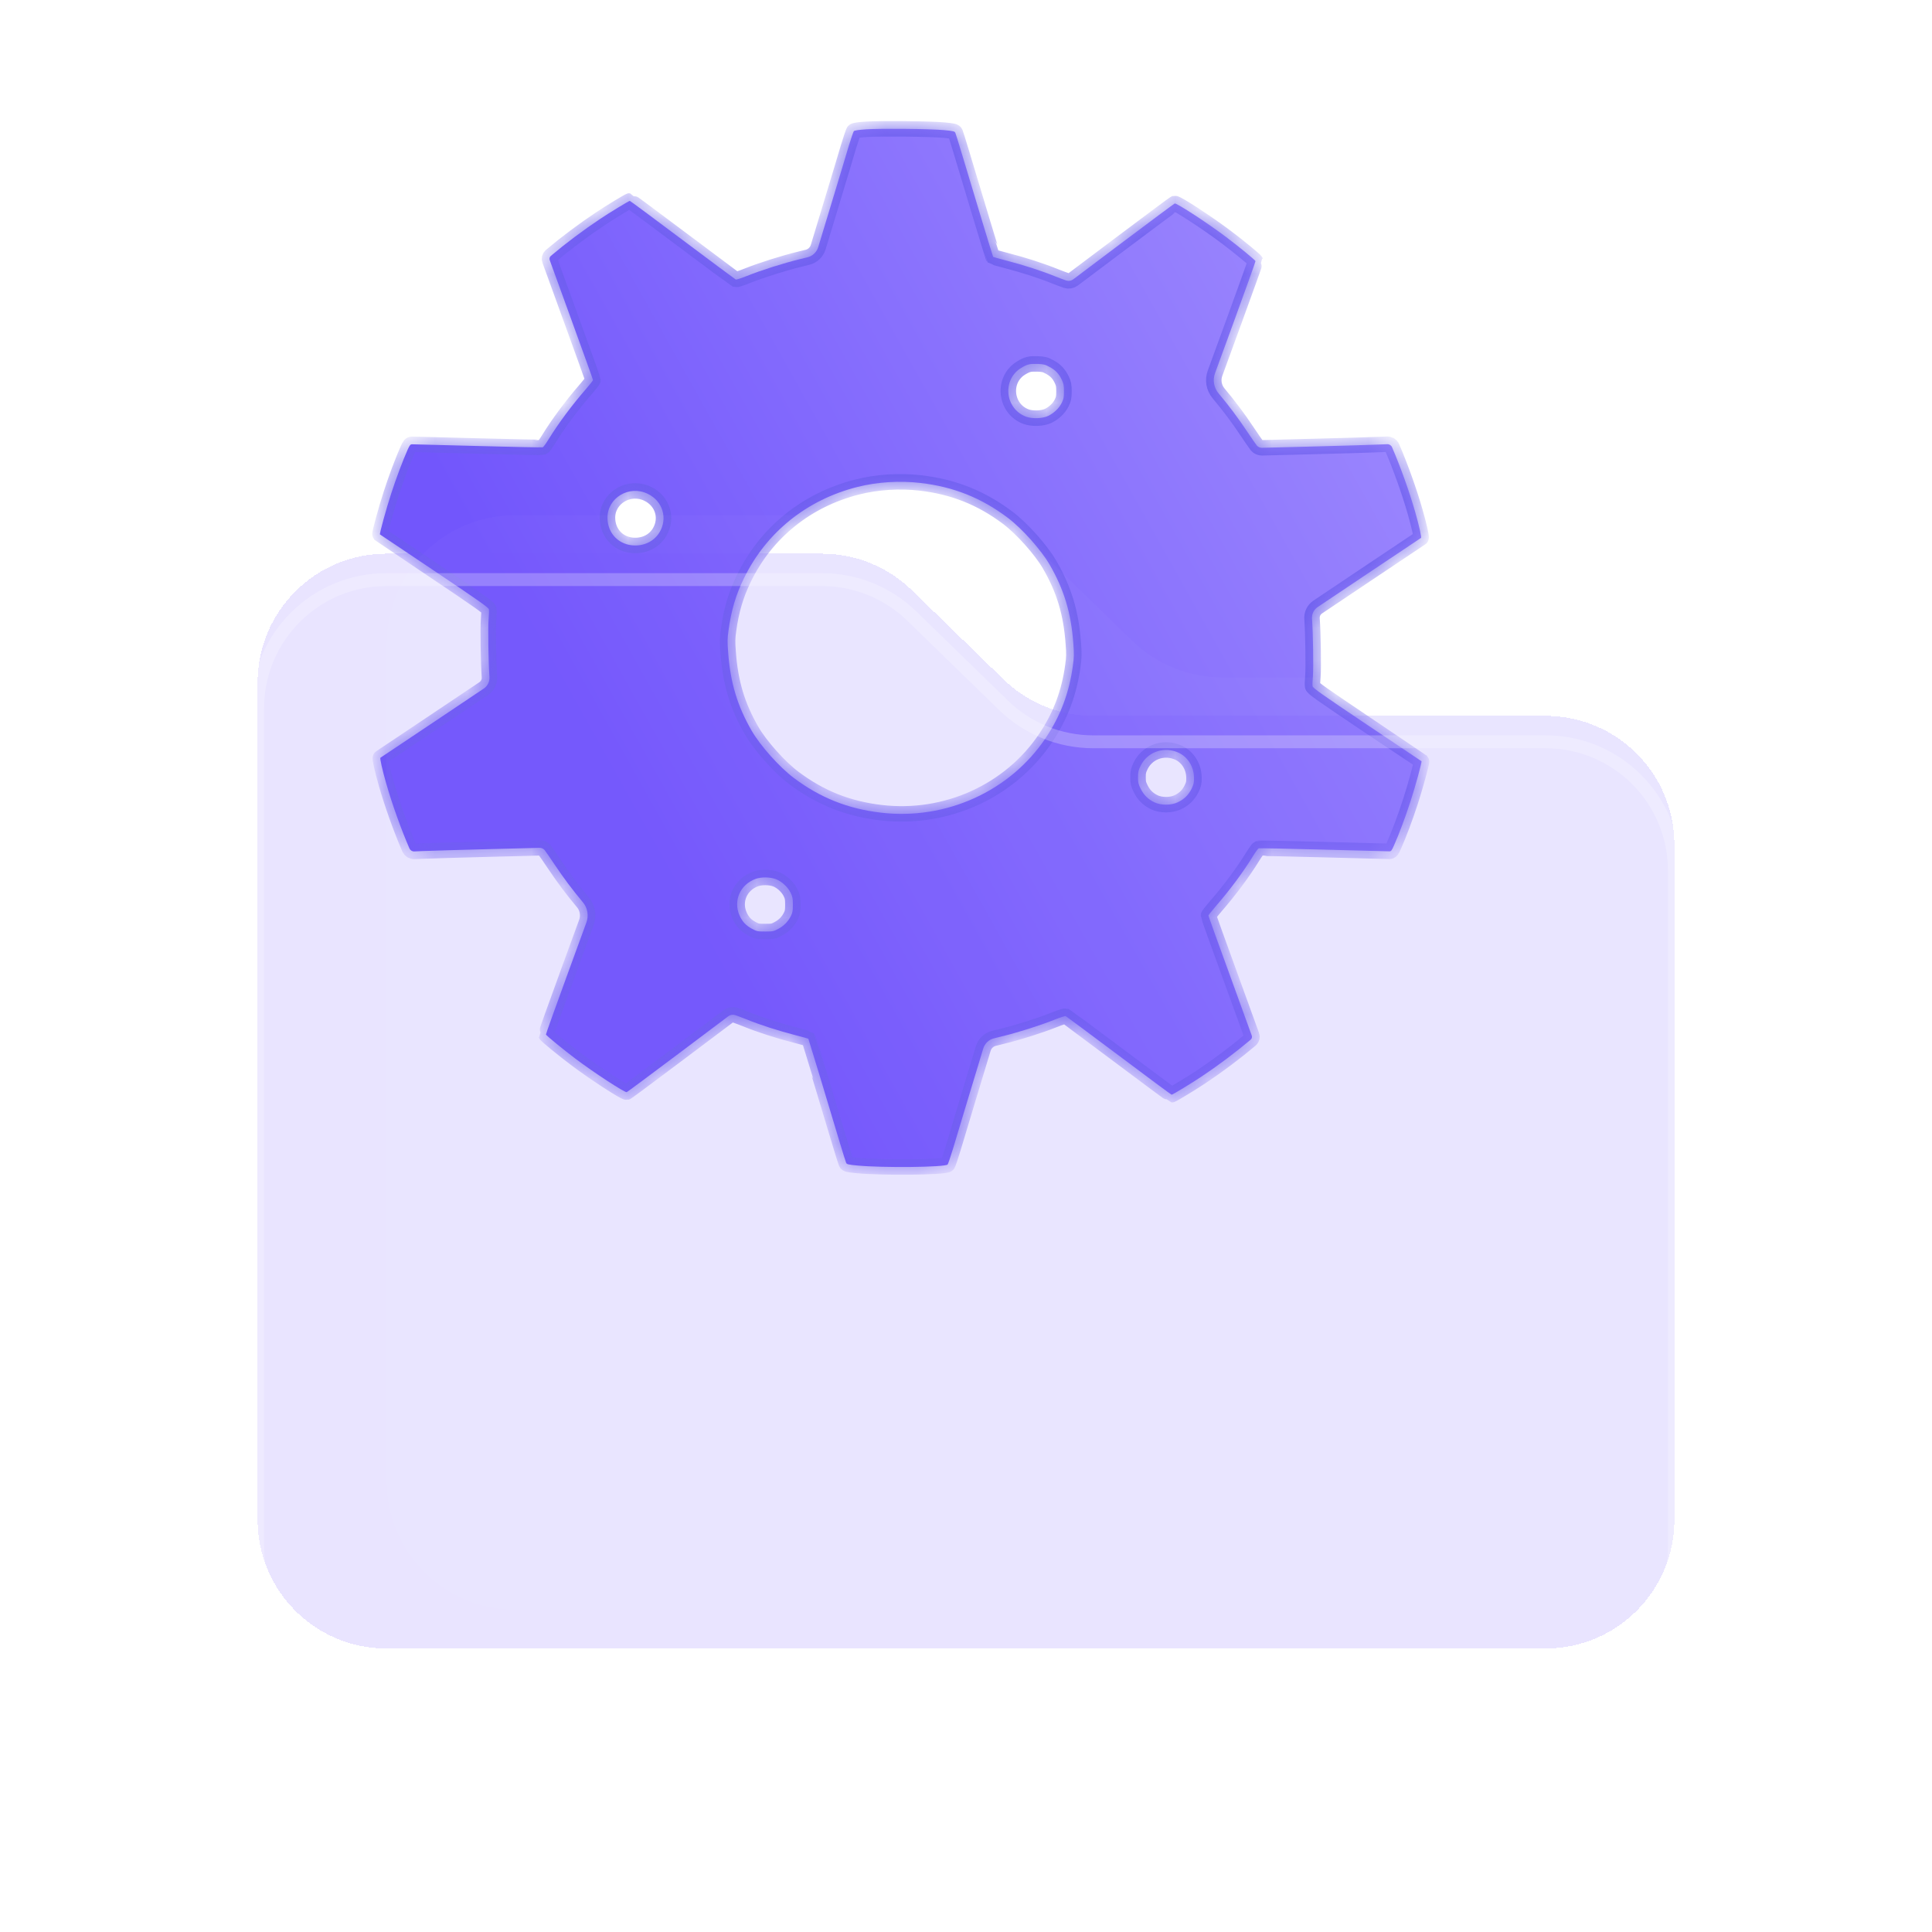
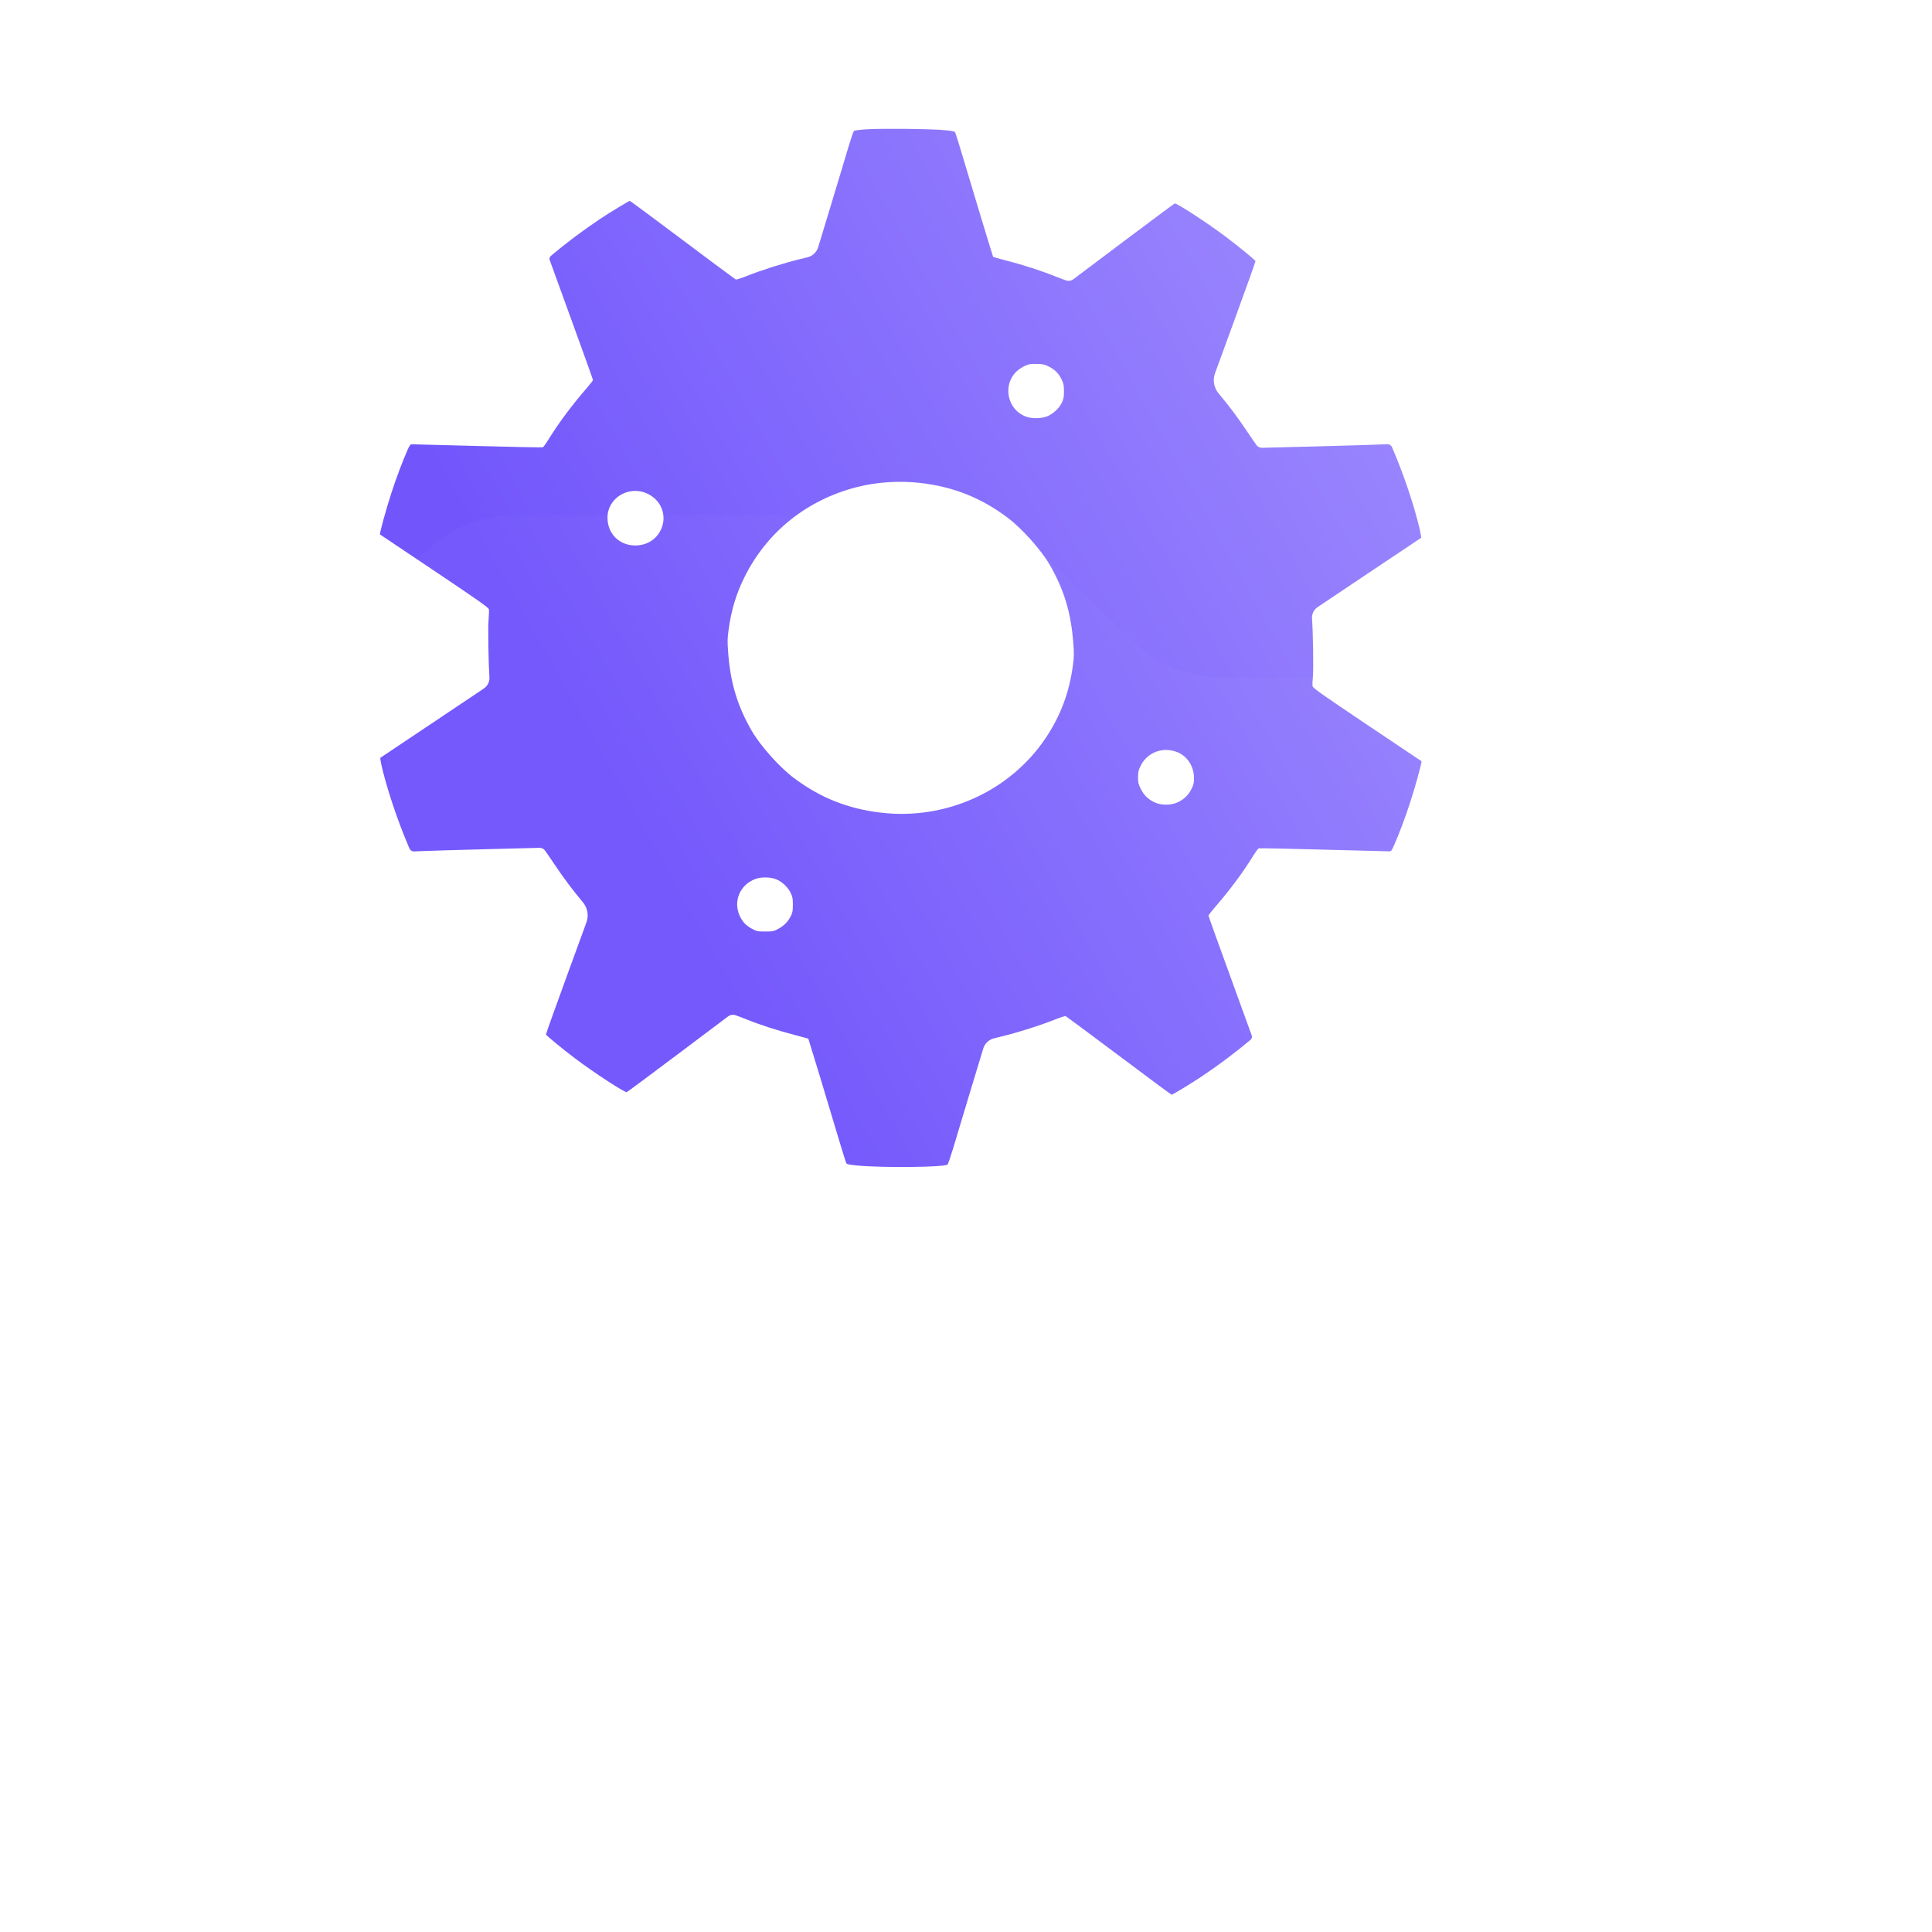
<svg xmlns="http://www.w3.org/2000/svg" width="60" height="60" viewBox="0 0 60 60" fill="none">
  <path d="M26.899 4.016C26.681 4.031 26.535 4.051 26.517 4.072C26.502 4.087 26.426 4.312 26.347 4.57C26.272 4.828 26.047 5.571 25.849 6.226C25.652 6.878 25.455 7.53 25.412 7.669C25.365 7.829 25.237 7.952 25.075 7.991L24.861 8.043C24.322 8.175 23.66 8.385 23.197 8.569C23.025 8.638 22.869 8.688 22.851 8.681C22.833 8.673 22.09 8.122 21.2 7.454C20.307 6.784 19.572 6.238 19.559 6.238C19.531 6.238 18.927 6.605 18.644 6.795C18.123 7.141 17.577 7.55 17.107 7.947C17.069 7.979 17.055 8.032 17.072 8.078L17.729 9.887C18.108 10.926 18.416 11.788 18.416 11.803C18.416 11.818 18.315 11.945 18.194 12.086C17.751 12.597 17.342 13.148 17.038 13.641C16.957 13.773 16.877 13.884 16.856 13.891C16.836 13.899 15.931 13.881 14.844 13.851C13.757 13.821 12.836 13.798 12.801 13.798C12.743 13.798 12.725 13.821 12.659 13.967C12.505 14.314 12.3 14.86 12.149 15.327C11.995 15.798 11.782 16.576 11.8 16.597C11.805 16.602 12.566 17.112 13.489 17.729C14.91 18.682 15.17 18.867 15.183 18.925C15.19 18.963 15.185 19.107 15.173 19.246C15.152 19.497 15.168 20.573 15.2 21.021C15.211 21.165 15.144 21.303 15.024 21.384L13.529 22.386C12.599 23.008 11.828 23.524 11.815 23.532C11.792 23.547 11.871 23.901 11.997 24.341C12.177 24.97 12.452 25.741 12.715 26.348C12.741 26.407 12.801 26.445 12.866 26.442L13.115 26.431C13.312 26.421 14.235 26.396 15.162 26.371L16.755 26.33C16.816 26.329 16.875 26.355 16.915 26.401C16.947 26.444 17.086 26.641 17.218 26.841C17.504 27.268 17.779 27.635 18.103 28.022C18.248 28.195 18.29 28.433 18.212 28.646L17.643 30.204C17.261 31.25 16.95 32.117 16.955 32.128C16.968 32.163 17.494 32.595 17.868 32.876C18.436 33.306 19.4 33.933 19.463 33.918C19.481 33.913 20.219 33.364 21.104 32.699L22.615 31.563C22.677 31.516 22.759 31.502 22.833 31.526C22.901 31.549 23.046 31.602 23.157 31.647C23.619 31.834 24.148 32.004 24.722 32.153C24.927 32.206 25.099 32.254 25.104 32.259C25.111 32.267 25.665 34.09 26.079 35.478C26.175 35.796 26.264 36.082 26.277 36.112C26.297 36.158 26.337 36.168 26.623 36.196C27.417 36.271 29.349 36.251 29.429 36.165C29.445 36.148 29.52 35.925 29.599 35.667C29.675 35.409 29.9 34.666 30.097 34.011C30.294 33.356 30.491 32.707 30.534 32.568C30.581 32.408 30.709 32.285 30.871 32.246L31.085 32.193C31.624 32.062 32.286 31.852 32.749 31.668C32.921 31.599 33.078 31.549 33.095 31.556C33.113 31.564 33.856 32.115 34.746 32.782C35.639 33.452 36.374 33.998 36.387 33.998C36.415 33.998 37.019 33.632 37.302 33.442C37.823 33.096 38.369 32.686 38.84 32.289C38.877 32.258 38.892 32.205 38.874 32.159L38.218 30.35C37.838 29.311 37.53 28.449 37.53 28.434C37.53 28.419 37.631 28.292 37.752 28.151C38.195 27.64 38.604 27.089 38.908 26.596C38.989 26.464 39.07 26.353 39.09 26.346C39.11 26.338 40.015 26.356 41.102 26.386C42.189 26.416 43.11 26.439 43.145 26.439C43.203 26.439 43.221 26.416 43.287 26.267C43.441 25.923 43.646 25.377 43.797 24.91C43.952 24.439 44.164 23.66 44.146 23.64C44.141 23.635 43.38 23.125 42.457 22.508C41.037 21.555 40.776 21.37 40.764 21.312C40.756 21.274 40.761 21.13 40.774 20.991C40.794 20.74 40.779 19.658 40.746 19.216C40.735 19.072 40.802 18.934 40.922 18.853L42.417 17.851C43.347 17.229 44.118 16.713 44.131 16.705C44.154 16.69 44.075 16.336 43.949 15.896C43.77 15.267 43.494 14.496 43.231 13.889C43.205 13.829 43.145 13.792 43.081 13.795L42.832 13.805C42.634 13.816 41.712 13.841 40.784 13.866L39.192 13.907C39.13 13.908 39.072 13.882 39.032 13.836C38.999 13.793 38.86 13.595 38.728 13.396C38.443 12.969 38.167 12.602 37.843 12.215C37.698 12.041 37.656 11.803 37.734 11.591L38.303 10.033C38.685 8.987 38.996 8.119 38.991 8.109C38.979 8.074 38.453 7.642 38.078 7.361C37.51 6.931 36.546 6.304 36.483 6.319C36.465 6.324 35.727 6.873 34.842 7.538L33.331 8.674C33.269 8.721 33.188 8.735 33.113 8.711C33.045 8.688 32.901 8.635 32.789 8.59C32.327 8.403 31.798 8.233 31.224 8.084C31.02 8.031 30.848 7.983 30.843 7.978C30.835 7.97 30.281 6.147 29.867 4.759C29.771 4.438 29.682 4.155 29.669 4.125C29.649 4.079 29.609 4.069 29.323 4.041C28.909 4.001 27.364 3.986 26.899 4.016ZM32.595 11.396C32.779 11.495 32.886 11.606 32.977 11.8C33.032 11.917 33.042 11.975 33.042 12.154C33.042 12.339 33.032 12.39 32.971 12.514C32.891 12.678 32.731 12.829 32.554 12.915C32.377 13.001 32.054 13.011 31.861 12.938C31.207 12.693 31.118 11.785 31.715 11.426C31.907 11.312 31.973 11.295 32.221 11.302C32.408 11.31 32.456 11.32 32.595 11.396ZM28.585 14.999C29.614 15.117 30.479 15.464 31.298 16.081C31.743 16.417 32.327 17.072 32.597 17.535C33.045 18.308 33.265 19.036 33.333 19.984C33.358 20.308 33.356 20.414 33.32 20.667C33.207 21.509 32.936 22.23 32.476 22.917C31.371 24.571 29.379 25.476 27.361 25.238C26.332 25.119 25.468 24.773 24.648 24.156C24.203 23.82 23.619 23.165 23.349 22.702C22.901 21.929 22.681 21.201 22.613 20.252C22.588 19.929 22.59 19.823 22.626 19.57C22.709 18.96 22.853 18.47 23.106 17.954C23.799 16.531 25.058 15.52 26.62 15.125C27.237 14.968 27.943 14.923 28.585 14.999ZM20.12 15.338C20.581 15.562 20.742 16.096 20.482 16.531C20.325 16.791 20.044 16.943 19.718 16.94C19.23 16.935 18.871 16.576 18.866 16.086C18.859 15.459 19.544 15.052 20.12 15.338ZM36.526 23.345C36.857 23.461 37.077 23.782 37.08 24.156C37.082 24.313 37.07 24.363 37.002 24.502C36.908 24.692 36.769 24.826 36.572 24.917C36.367 25.013 36.061 25.013 35.859 24.92C35.659 24.826 35.522 24.692 35.426 24.497C35.353 24.351 35.343 24.303 35.343 24.136C35.343 23.971 35.356 23.921 35.426 23.777C35.626 23.375 36.091 23.19 36.526 23.345ZM24.09 27.301C24.274 27.369 24.464 27.544 24.552 27.723C24.613 27.85 24.623 27.898 24.623 28.095C24.623 28.28 24.613 28.345 24.565 28.439C24.479 28.616 24.353 28.747 24.176 28.843C24.024 28.924 24.004 28.929 23.764 28.929C23.523 28.929 23.503 28.924 23.351 28.843C23.164 28.742 23.058 28.628 22.972 28.441C22.762 27.981 22.985 27.468 23.468 27.294C23.637 27.233 23.915 27.235 24.09 27.301Z" fill="url(#paint0_linear_244_9011)" />
  <mask id="path-2-inside-1_244_9011" fill="white">
-     <path d="M26.899 4.016C26.681 4.031 26.535 4.051 26.517 4.072C26.502 4.087 26.426 4.312 26.347 4.57C26.272 4.828 26.047 5.571 25.849 6.226C25.652 6.878 25.455 7.53 25.412 7.669C25.365 7.829 25.237 7.952 25.075 7.991L24.861 8.043C24.322 8.175 23.66 8.385 23.197 8.569C23.025 8.638 22.869 8.688 22.851 8.681C22.833 8.673 22.09 8.122 21.2 7.454C20.307 6.784 19.572 6.238 19.559 6.238C19.531 6.238 18.927 6.605 18.644 6.795C18.123 7.141 17.577 7.55 17.107 7.947C17.069 7.979 17.055 8.032 17.072 8.078L17.729 9.887C18.108 10.926 18.416 11.788 18.416 11.803C18.416 11.818 18.315 11.945 18.194 12.086C17.751 12.597 17.342 13.148 17.038 13.641C16.957 13.773 16.877 13.884 16.856 13.891C16.836 13.899 15.931 13.881 14.844 13.851C13.757 13.821 12.836 13.798 12.801 13.798C12.743 13.798 12.725 13.821 12.659 13.967C12.505 14.314 12.3 14.86 12.149 15.327C11.995 15.798 11.782 16.576 11.8 16.597C11.805 16.602 12.566 17.112 13.489 17.729C14.91 18.682 15.17 18.867 15.183 18.925C15.19 18.963 15.185 19.107 15.173 19.246C15.152 19.497 15.168 20.573 15.2 21.021C15.211 21.165 15.144 21.303 15.024 21.384L13.529 22.386C12.599 23.008 11.828 23.524 11.815 23.532C11.792 23.547 11.871 23.901 11.997 24.341C12.177 24.97 12.452 25.741 12.715 26.348C12.741 26.407 12.801 26.445 12.866 26.442L13.115 26.431C13.312 26.421 14.235 26.396 15.162 26.371L16.755 26.33C16.816 26.329 16.875 26.355 16.915 26.401C16.947 26.444 17.086 26.641 17.218 26.841C17.504 27.268 17.779 27.635 18.103 28.022C18.248 28.195 18.29 28.433 18.212 28.646L17.643 30.204C17.261 31.25 16.95 32.117 16.955 32.128C16.968 32.163 17.494 32.595 17.868 32.876C18.436 33.306 19.4 33.933 19.463 33.918C19.481 33.913 20.219 33.364 21.104 32.699L22.615 31.563C22.677 31.516 22.759 31.502 22.833 31.526C22.901 31.549 23.046 31.602 23.157 31.647C23.619 31.834 24.148 32.004 24.722 32.153C24.927 32.206 25.099 32.254 25.104 32.259C25.111 32.267 25.665 34.09 26.079 35.478C26.175 35.796 26.264 36.082 26.277 36.112C26.297 36.158 26.337 36.168 26.623 36.196C27.417 36.271 29.349 36.251 29.429 36.165C29.445 36.148 29.52 35.925 29.599 35.667C29.675 35.409 29.9 34.666 30.097 34.011C30.294 33.356 30.491 32.707 30.534 32.568C30.581 32.408 30.709 32.285 30.871 32.246L31.085 32.193C31.624 32.062 32.286 31.852 32.749 31.668C32.921 31.599 33.078 31.549 33.095 31.556C33.113 31.564 33.856 32.115 34.746 32.782C35.639 33.452 36.374 33.998 36.387 33.998C36.415 33.998 37.019 33.632 37.302 33.442C37.823 33.096 38.369 32.686 38.84 32.289C38.877 32.258 38.892 32.205 38.874 32.159L38.218 30.35C37.838 29.311 37.53 28.449 37.53 28.434C37.53 28.419 37.631 28.292 37.752 28.151C38.195 27.64 38.604 27.089 38.908 26.596C38.989 26.464 39.07 26.353 39.09 26.346C39.11 26.338 40.015 26.356 41.102 26.386C42.189 26.416 43.11 26.439 43.145 26.439C43.203 26.439 43.221 26.416 43.287 26.267C43.441 25.923 43.646 25.377 43.797 24.91C43.952 24.439 44.164 23.66 44.146 23.64C44.141 23.635 43.38 23.125 42.457 22.508C41.037 21.555 40.776 21.37 40.764 21.312C40.756 21.274 40.761 21.13 40.774 20.991C40.794 20.74 40.779 19.658 40.746 19.216C40.735 19.072 40.802 18.934 40.922 18.853L42.417 17.851C43.347 17.229 44.118 16.713 44.131 16.705C44.154 16.69 44.075 16.336 43.949 15.896C43.77 15.267 43.494 14.496 43.231 13.889C43.205 13.829 43.145 13.792 43.081 13.795L42.832 13.805C42.634 13.816 41.712 13.841 40.784 13.866L39.192 13.907C39.13 13.908 39.072 13.882 39.032 13.836C38.999 13.793 38.86 13.595 38.728 13.396C38.443 12.969 38.167 12.602 37.843 12.215C37.698 12.041 37.656 11.803 37.734 11.591L38.303 10.033C38.685 8.987 38.996 8.119 38.991 8.109C38.979 8.074 38.453 7.642 38.078 7.361C37.51 6.931 36.546 6.304 36.483 6.319C36.465 6.324 35.727 6.873 34.842 7.538L33.331 8.674C33.269 8.721 33.188 8.735 33.113 8.711C33.045 8.688 32.901 8.635 32.789 8.59C32.327 8.403 31.798 8.233 31.224 8.084C31.02 8.031 30.848 7.983 30.843 7.978C30.835 7.97 30.281 6.147 29.867 4.759C29.771 4.438 29.682 4.155 29.669 4.125C29.649 4.079 29.609 4.069 29.323 4.041C28.909 4.001 27.364 3.986 26.899 4.016ZM32.595 11.396C32.779 11.495 32.886 11.606 32.977 11.8C33.032 11.917 33.042 11.975 33.042 12.154C33.042 12.339 33.032 12.39 32.971 12.514C32.891 12.678 32.731 12.829 32.554 12.915C32.377 13.001 32.054 13.011 31.861 12.938C31.207 12.693 31.118 11.785 31.715 11.426C31.907 11.312 31.973 11.295 32.221 11.302C32.408 11.31 32.456 11.32 32.595 11.396ZM28.585 14.999C29.614 15.117 30.479 15.464 31.298 16.081C31.743 16.417 32.327 17.072 32.597 17.535C33.045 18.308 33.265 19.036 33.333 19.984C33.358 20.308 33.356 20.414 33.32 20.667C33.207 21.509 32.936 22.23 32.476 22.917C31.371 24.571 29.379 25.476 27.361 25.238C26.332 25.119 25.468 24.773 24.648 24.156C24.203 23.82 23.619 23.165 23.349 22.702C22.901 21.929 22.681 21.201 22.613 20.252C22.588 19.929 22.59 19.823 22.626 19.57C22.709 18.96 22.853 18.47 23.106 17.954C23.799 16.531 25.058 15.52 26.62 15.125C27.237 14.968 27.943 14.923 28.585 14.999ZM20.12 15.338C20.581 15.562 20.742 16.096 20.482 16.531C20.325 16.791 20.044 16.943 19.718 16.94C19.23 16.935 18.871 16.576 18.866 16.086C18.859 15.459 19.544 15.052 20.12 15.338ZM36.526 23.345C36.857 23.461 37.077 23.782 37.08 24.156C37.082 24.313 37.07 24.363 37.002 24.502C36.908 24.692 36.769 24.826 36.572 24.917C36.367 25.013 36.061 25.013 35.859 24.92C35.659 24.826 35.522 24.692 35.426 24.497C35.353 24.351 35.343 24.303 35.343 24.136C35.343 23.971 35.356 23.921 35.426 23.777C35.626 23.375 36.091 23.19 36.526 23.345ZM24.09 27.301C24.274 27.369 24.464 27.544 24.552 27.723C24.613 27.85 24.623 27.898 24.623 28.095C24.623 28.28 24.613 28.345 24.565 28.439C24.479 28.616 24.353 28.747 24.176 28.843C24.024 28.924 24.004 28.929 23.764 28.929C23.523 28.929 23.503 28.924 23.351 28.843C23.164 28.742 23.058 28.628 22.972 28.441C22.762 27.981 22.985 27.468 23.468 27.294C23.637 27.233 23.915 27.235 24.09 27.301Z" />
-   </mask>
+     </mask>
  <path d="M26.899 4.016C26.681 4.031 26.535 4.051 26.517 4.072C26.502 4.087 26.426 4.312 26.347 4.57C26.272 4.828 26.047 5.571 25.849 6.226C25.652 6.878 25.455 7.53 25.412 7.669C25.365 7.829 25.237 7.952 25.075 7.991L24.861 8.043C24.322 8.175 23.66 8.385 23.197 8.569C23.025 8.638 22.869 8.688 22.851 8.681C22.833 8.673 22.09 8.122 21.2 7.454C20.307 6.784 19.572 6.238 19.559 6.238C19.531 6.238 18.927 6.605 18.644 6.795C18.123 7.141 17.577 7.55 17.107 7.947C17.069 7.979 17.055 8.032 17.072 8.078L17.729 9.887C18.108 10.926 18.416 11.788 18.416 11.803C18.416 11.818 18.315 11.945 18.194 12.086C17.751 12.597 17.342 13.148 17.038 13.641C16.957 13.773 16.877 13.884 16.856 13.891C16.836 13.899 15.931 13.881 14.844 13.851C13.757 13.821 12.836 13.798 12.801 13.798C12.743 13.798 12.725 13.821 12.659 13.967C12.505 14.314 12.3 14.86 12.149 15.327C11.995 15.798 11.782 16.576 11.8 16.597C11.805 16.602 12.566 17.112 13.489 17.729C14.91 18.682 15.17 18.867 15.183 18.925C15.19 18.963 15.185 19.107 15.173 19.246C15.152 19.497 15.168 20.573 15.2 21.021C15.211 21.165 15.144 21.303 15.024 21.384L13.529 22.386C12.599 23.008 11.828 23.524 11.815 23.532C11.792 23.547 11.871 23.901 11.997 24.341C12.177 24.97 12.452 25.741 12.715 26.348C12.741 26.407 12.801 26.445 12.866 26.442L13.115 26.431C13.312 26.421 14.235 26.396 15.162 26.371L16.755 26.33C16.816 26.329 16.875 26.355 16.915 26.401C16.947 26.444 17.086 26.641 17.218 26.841C17.504 27.268 17.779 27.635 18.103 28.022C18.248 28.195 18.29 28.433 18.212 28.646L17.643 30.204C17.261 31.25 16.95 32.117 16.955 32.128C16.968 32.163 17.494 32.595 17.868 32.876C18.436 33.306 19.4 33.933 19.463 33.918C19.481 33.913 20.219 33.364 21.104 32.699L22.615 31.563C22.677 31.516 22.759 31.502 22.833 31.526C22.901 31.549 23.046 31.602 23.157 31.647C23.619 31.834 24.148 32.004 24.722 32.153C24.927 32.206 25.099 32.254 25.104 32.259C25.111 32.267 25.665 34.09 26.079 35.478C26.175 35.796 26.264 36.082 26.277 36.112C26.297 36.158 26.337 36.168 26.623 36.196C27.417 36.271 29.349 36.251 29.429 36.165C29.445 36.148 29.52 35.925 29.599 35.667C29.675 35.409 29.9 34.666 30.097 34.011C30.294 33.356 30.491 32.707 30.534 32.568C30.581 32.408 30.709 32.285 30.871 32.246L31.085 32.193C31.624 32.062 32.286 31.852 32.749 31.668C32.921 31.599 33.078 31.549 33.095 31.556C33.113 31.564 33.856 32.115 34.746 32.782C35.639 33.452 36.374 33.998 36.387 33.998C36.415 33.998 37.019 33.632 37.302 33.442C37.823 33.096 38.369 32.686 38.84 32.289C38.877 32.258 38.892 32.205 38.874 32.159L38.218 30.35C37.838 29.311 37.53 28.449 37.53 28.434C37.53 28.419 37.631 28.292 37.752 28.151C38.195 27.64 38.604 27.089 38.908 26.596C38.989 26.464 39.07 26.353 39.09 26.346C39.11 26.338 40.015 26.356 41.102 26.386C42.189 26.416 43.11 26.439 43.145 26.439C43.203 26.439 43.221 26.416 43.287 26.267C43.441 25.923 43.646 25.377 43.797 24.91C43.952 24.439 44.164 23.66 44.146 23.64C44.141 23.635 43.38 23.125 42.457 22.508C41.037 21.555 40.776 21.37 40.764 21.312C40.756 21.274 40.761 21.13 40.774 20.991C40.794 20.74 40.779 19.658 40.746 19.216C40.735 19.072 40.802 18.934 40.922 18.853L42.417 17.851C43.347 17.229 44.118 16.713 44.131 16.705C44.154 16.69 44.075 16.336 43.949 15.896C43.77 15.267 43.494 14.496 43.231 13.889C43.205 13.829 43.145 13.792 43.081 13.795L42.832 13.805C42.634 13.816 41.712 13.841 40.784 13.866L39.192 13.907C39.13 13.908 39.072 13.882 39.032 13.836C38.999 13.793 38.86 13.595 38.728 13.396C38.443 12.969 38.167 12.602 37.843 12.215C37.698 12.041 37.656 11.803 37.734 11.591L38.303 10.033C38.685 8.987 38.996 8.119 38.991 8.109C38.979 8.074 38.453 7.642 38.078 7.361C37.51 6.931 36.546 6.304 36.483 6.319C36.465 6.324 35.727 6.873 34.842 7.538L33.331 8.674C33.269 8.721 33.188 8.735 33.113 8.711C33.045 8.688 32.901 8.635 32.789 8.59C32.327 8.403 31.798 8.233 31.224 8.084C31.02 8.031 30.848 7.983 30.843 7.978C30.835 7.97 30.281 6.147 29.867 4.759C29.771 4.438 29.682 4.155 29.669 4.125C29.649 4.079 29.609 4.069 29.323 4.041C28.909 4.001 27.364 3.986 26.899 4.016ZM32.595 11.396C32.779 11.495 32.886 11.606 32.977 11.8C33.032 11.917 33.042 11.975 33.042 12.154C33.042 12.339 33.032 12.39 32.971 12.514C32.891 12.678 32.731 12.829 32.554 12.915C32.377 13.001 32.054 13.011 31.861 12.938C31.207 12.693 31.118 11.785 31.715 11.426C31.907 11.312 31.973 11.295 32.221 11.302C32.408 11.31 32.456 11.32 32.595 11.396ZM28.585 14.999C29.614 15.117 30.479 15.464 31.298 16.081C31.743 16.417 32.327 17.072 32.597 17.535C33.045 18.308 33.265 19.036 33.333 19.984C33.358 20.308 33.356 20.414 33.32 20.667C33.207 21.509 32.936 22.23 32.476 22.917C31.371 24.571 29.379 25.476 27.361 25.238C26.332 25.119 25.468 24.773 24.648 24.156C24.203 23.82 23.619 23.165 23.349 22.702C22.901 21.929 22.681 21.201 22.613 20.252C22.588 19.929 22.59 19.823 22.626 19.57C22.709 18.96 22.853 18.47 23.106 17.954C23.799 16.531 25.058 15.52 26.62 15.125C27.237 14.968 27.943 14.923 28.585 14.999ZM20.12 15.338C20.581 15.562 20.742 16.096 20.482 16.531C20.325 16.791 20.044 16.943 19.718 16.94C19.23 16.935 18.871 16.576 18.866 16.086C18.859 15.459 19.544 15.052 20.12 15.338ZM36.526 23.345C36.857 23.461 37.077 23.782 37.08 24.156C37.082 24.313 37.07 24.363 37.002 24.502C36.908 24.692 36.769 24.826 36.572 24.917C36.367 25.013 36.061 25.013 35.859 24.92C35.659 24.826 35.522 24.692 35.426 24.497C35.353 24.351 35.343 24.303 35.343 24.136C35.343 23.971 35.356 23.921 35.426 23.777C35.626 23.375 36.091 23.19 36.526 23.345ZM24.09 27.301C24.274 27.369 24.464 27.544 24.552 27.723C24.613 27.85 24.623 27.898 24.623 28.095C24.623 28.28 24.613 28.345 24.565 28.439C24.479 28.616 24.353 28.747 24.176 28.843C24.024 28.924 24.004 28.929 23.764 28.929C23.523 28.929 23.503 28.924 23.351 28.843C23.164 28.742 23.058 28.628 22.972 28.441C22.762 27.981 22.985 27.468 23.468 27.294C23.637 27.233 23.915 27.235 24.09 27.301Z" stroke="#6B5EEC" stroke-width="0.48" mask="url(#path-2-inside-1_244_9011)" />
  <g filter="url(#filter0_d_244_9011)" data-figma-bg-blur-radius="8">
-     <path d="M25.528 18H12C9.791 18 8 19.791 8 22V48C8 50.209 9.791 52 12 52H48C50.209 52 52 50.209 52 48V27.037C52 24.828 50.209 23.037 48 23.037H33.954C32.912 23.037 31.912 22.631 31.165 21.904L28.317 19.133C27.571 18.407 26.57 18 25.528 18Z" fill="#7256FC" fill-opacity="0.16" shape-rendering="crispEdges" />
-   </g>
+     </g>
  <g filter="url(#filter1_i_244_9011)">
    <path d="M25.528 18H12C9.791 18 8 19.791 8 22V48C8 50.209 9.791 52 12 52H48C50.209 52 52 50.209 52 48V27.037C52 24.828 50.209 23.037 48 23.037H33.954C32.912 23.037 31.912 22.631 31.165 21.904L28.317 19.133C27.571 18.407 26.57 18 25.528 18Z" fill="white" fill-opacity="0.02" />
  </g>
-   <path d="M25.528 18H12C9.791 18 8 19.791 8 22V48C8 50.209 9.791 52 12 52H48C50.209 52 52 50.209 52 48V27.037C52 24.828 50.209 23.037 48 23.037H33.954C32.912 23.037 31.912 22.631 31.165 21.904L28.317 19.133C27.571 18.407 26.57 18 25.528 18Z" stroke="white" stroke-opacity="0.24" stroke-width="0.4" />
  <defs>
    <filter id="filter0_d_244_9011" x="0" y="9.195" width="60" height="50.805" filterUnits="userSpaceOnUse" color-interpolation-filters="sRGB">
      <feFlood flood-opacity="0" result="BackgroundImageFix" />
      <feColorMatrix in="SourceAlpha" type="matrix" values="0 0 0 0 0 0 0 0 0 0 0 0 0 0 0 0 0 0 127 0" result="hardAlpha" />
      <feOffset dy="-0.805" />
      <feGaussianBlur stdDeviation="4" />
      <feComposite in2="hardAlpha" operator="out" />
      <feColorMatrix type="matrix" values="0 0 0 0 0.447 0 0 0 0 0.337 0 0 0 0 0.988 0 0 0 0.32 0" />
      <feBlend mode="normal" in2="BackgroundImageFix" result="effect1_dropShadow_244_9011" />
      <feBlend mode="normal" in="SourceGraphic" in2="effect1_dropShadow_244_9011" result="shape" />
    </filter>
    <clipPath id="bgblur_0_244_9011_clip_path" transform="translate(0 -9.195)">
-       <path d="M25.528 18H12C9.791 18 8 19.791 8 22V48C8 50.209 9.791 52 12 52H48C50.209 52 52 50.209 52 48V27.037C52 24.828 50.209 23.037 48 23.037H33.954C32.912 23.037 31.912 22.631 31.165 21.904L28.317 19.133C27.571 18.407 26.57 18 25.528 18Z" />
-     </clipPath>
+       </clipPath>
    <filter id="filter1_i_244_9011" x="8" y="16" width="48" height="36" filterUnits="userSpaceOnUse" color-interpolation-filters="sRGB">
      <feFlood flood-opacity="0" result="BackgroundImageFix" />
      <feBlend mode="normal" in="SourceGraphic" in2="BackgroundImageFix" result="shape" />
      <feColorMatrix in="SourceAlpha" type="matrix" values="0 0 0 0 0 0 0 0 0 0 0 0 0 0 0 0 0 0 127 0" result="hardAlpha" />
      <feOffset dx="4" dy="-2" />
      <feGaussianBlur stdDeviation="4" />
      <feComposite in2="hardAlpha" operator="arithmetic" k2="-1" k3="1" />
      <feColorMatrix type="matrix" values="0 0 0 0 0.447 0 0 0 0 0.337 0 0 0 0 0.988 0 0 0 0.16 0" />
      <feBlend mode="normal" in2="shape" result="effect1_innerShadow_244_9011" />
    </filter>
    <linearGradient id="paint0_linear_244_9011" x1="22.46" y1="30.665" x2="51.374" y2="14.519" gradientUnits="userSpaceOnUse">
      <stop stop-color="#7256FC" />
      <stop offset="1" stop-color="#A390FE" />
    </linearGradient>
  </defs>
</svg>